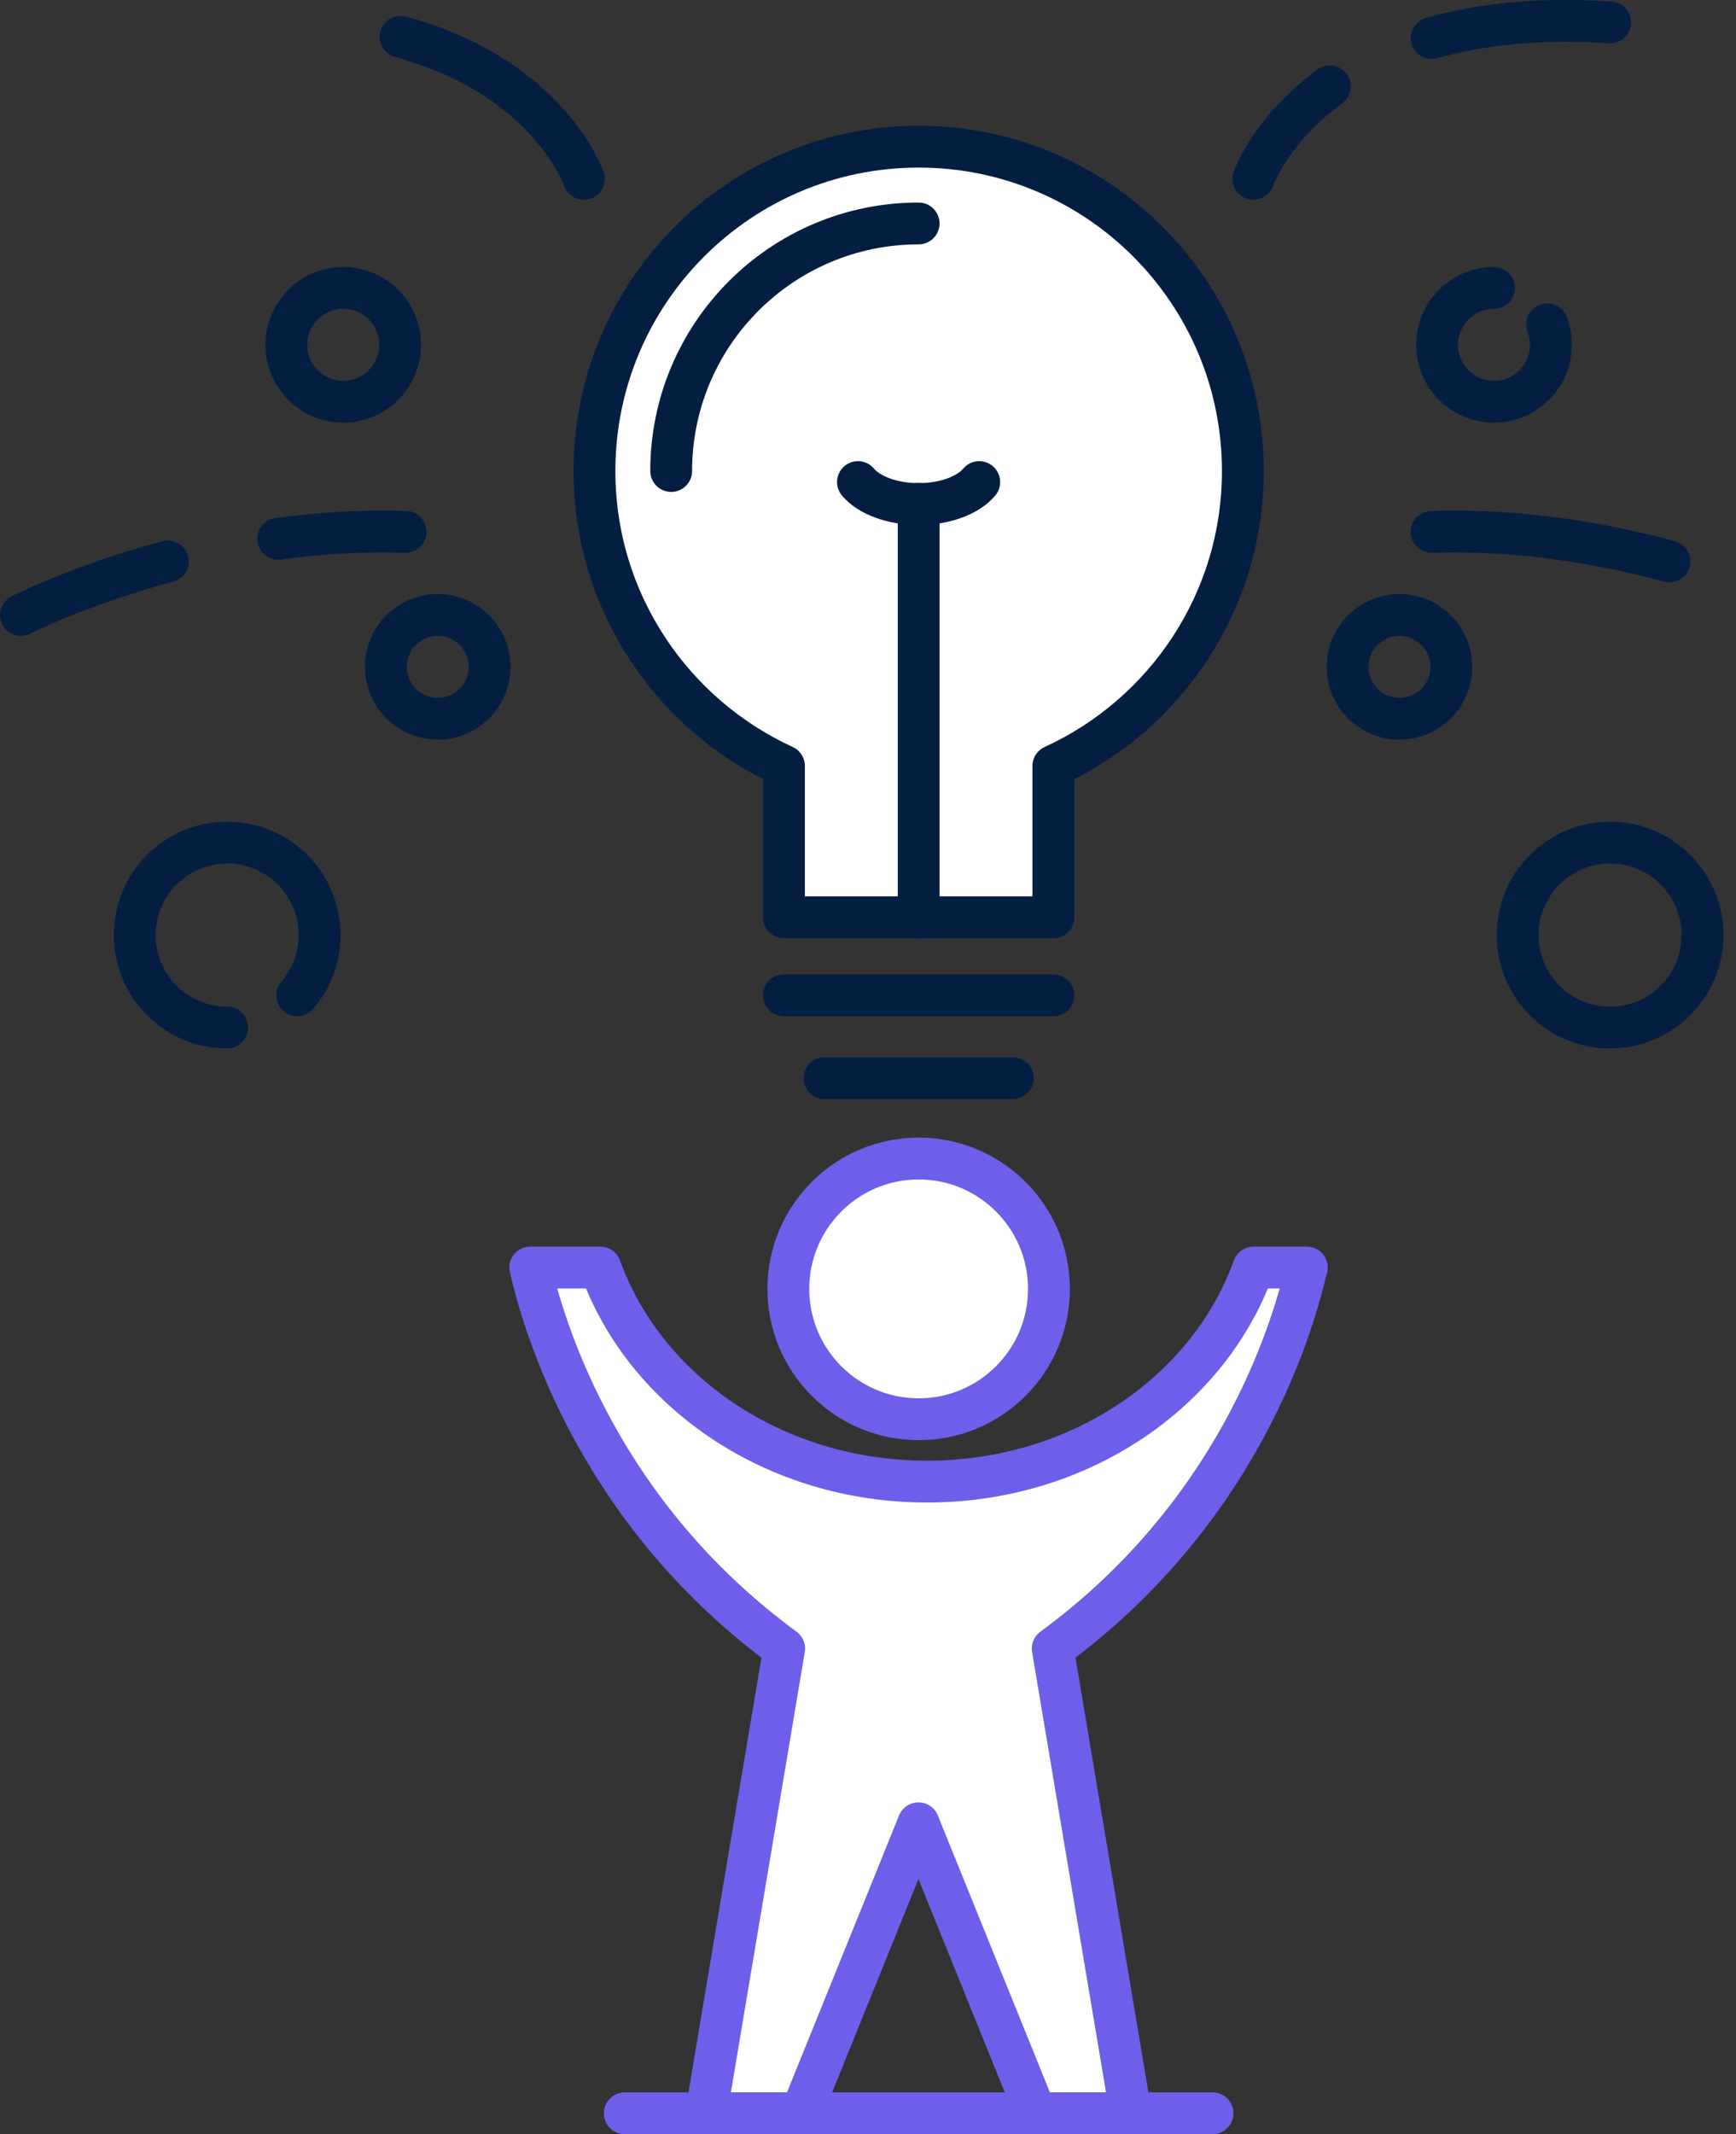
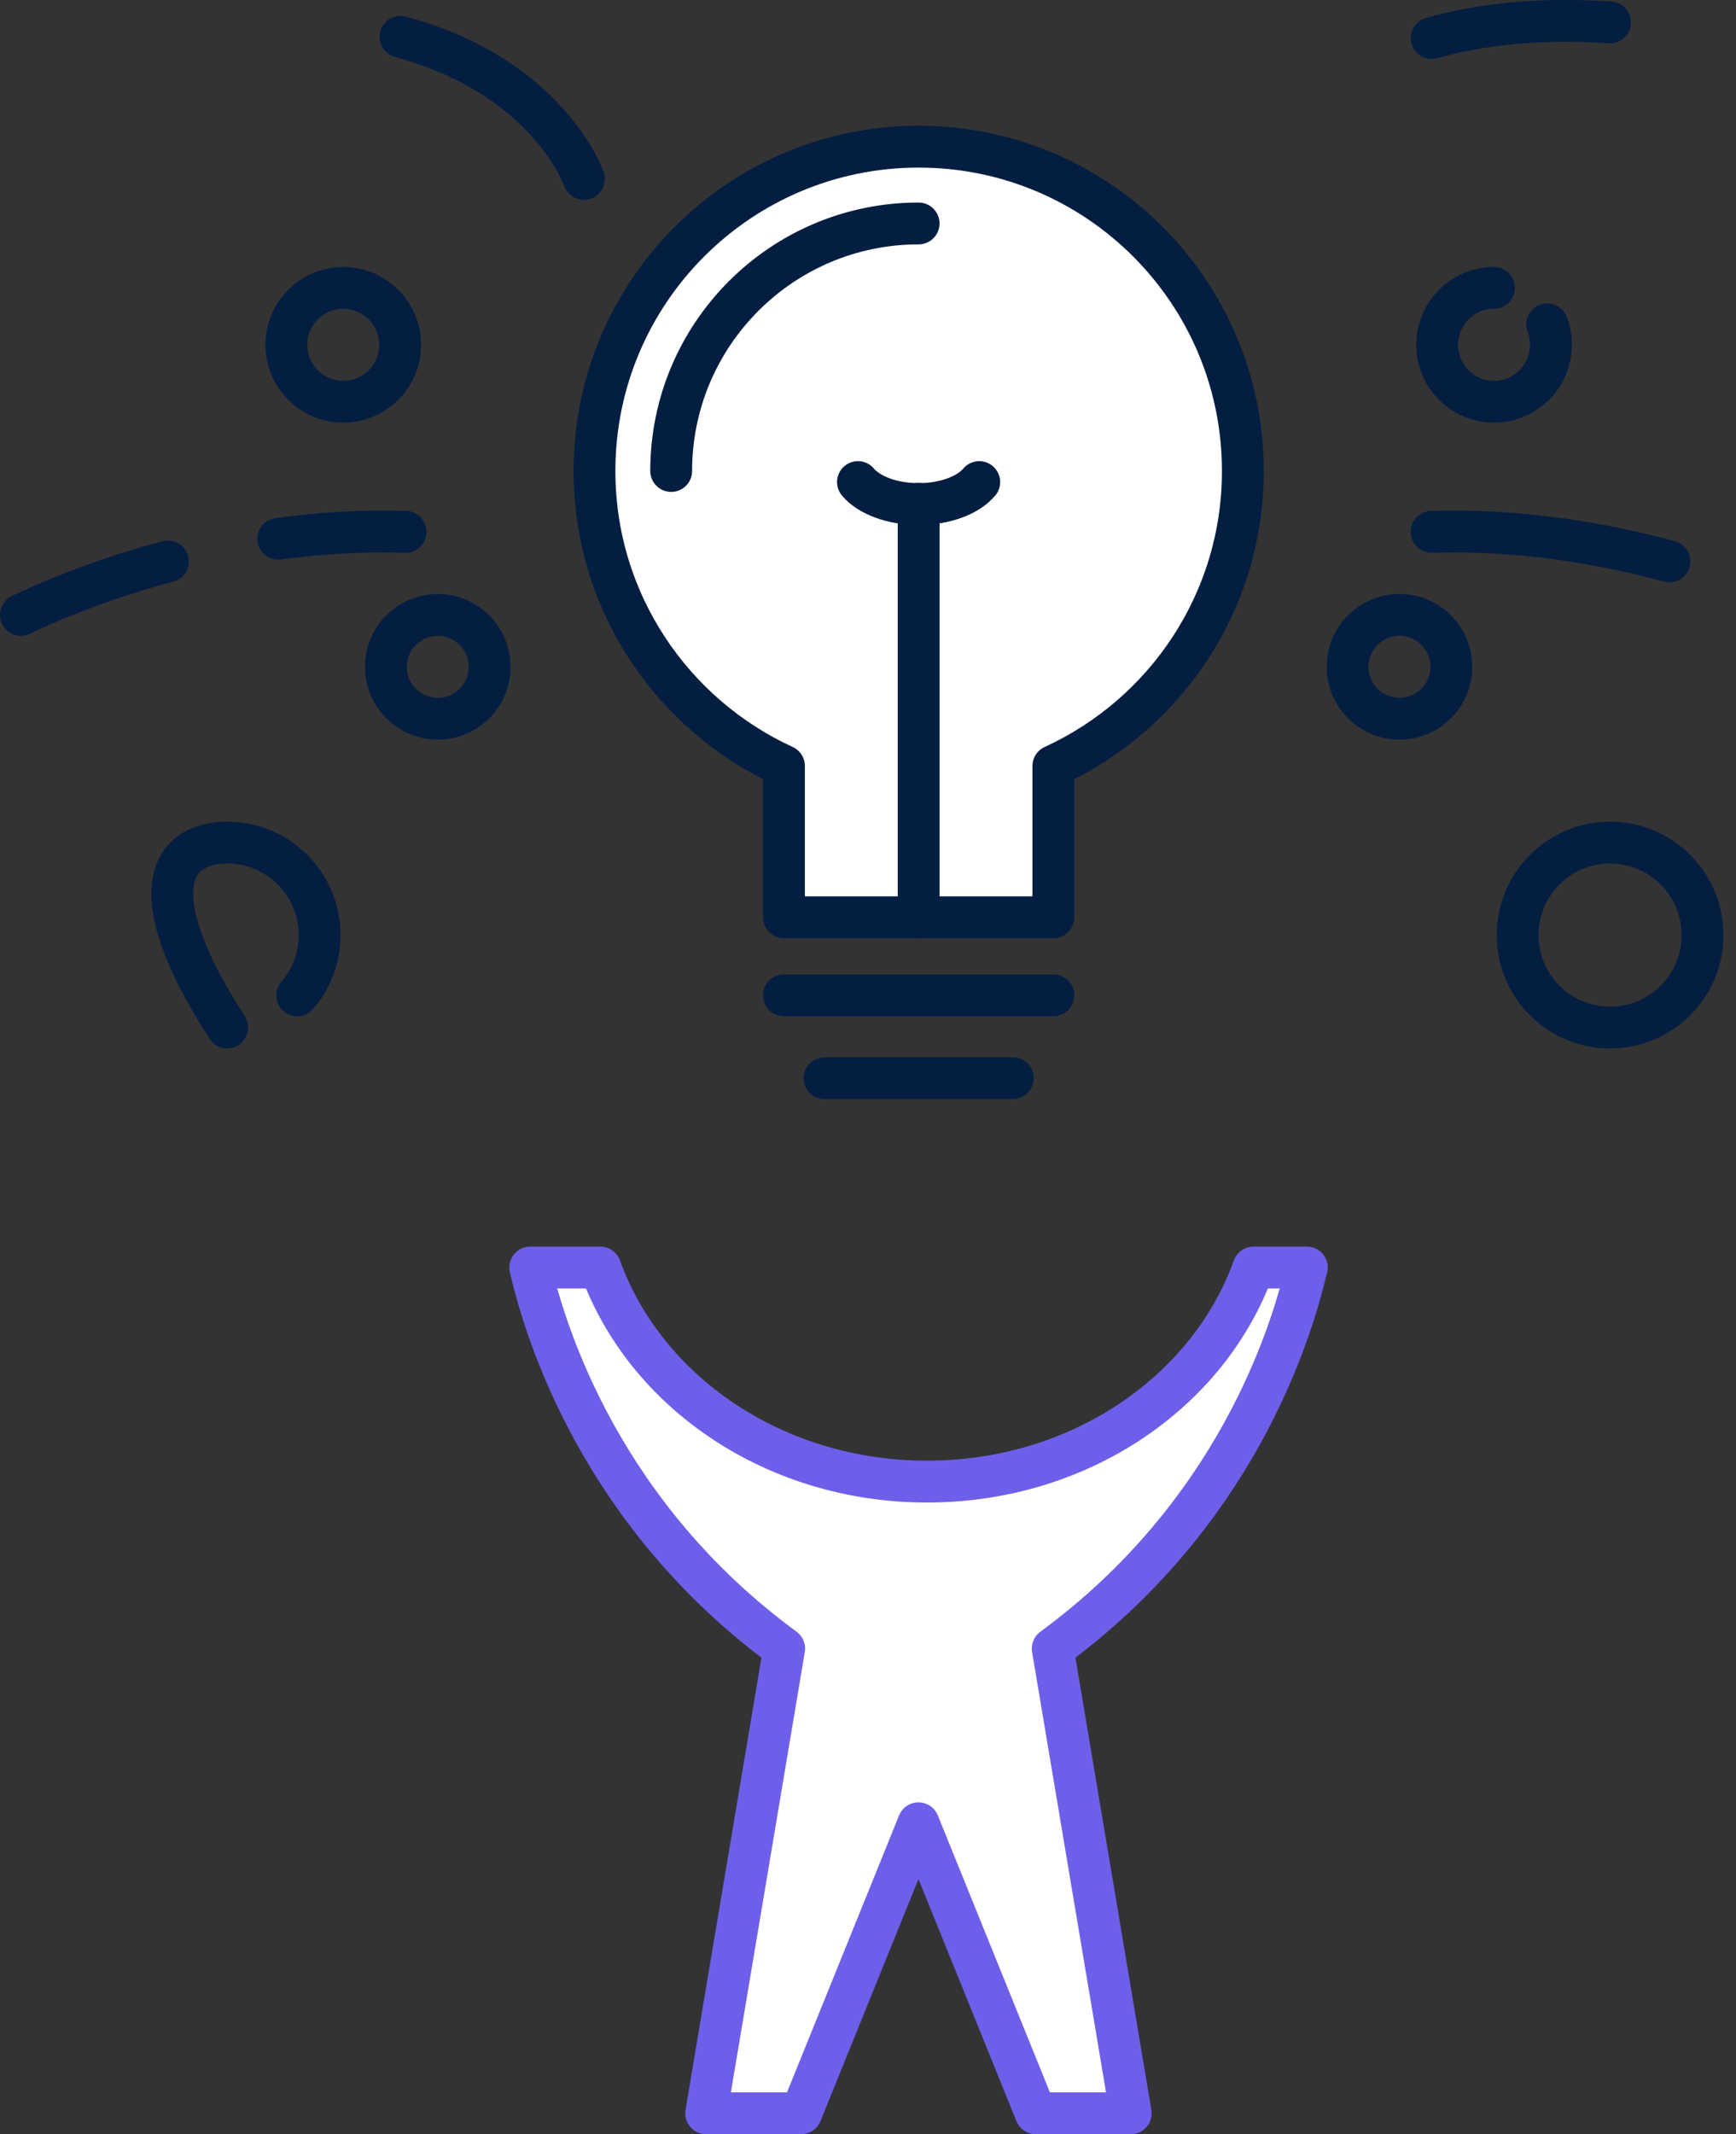
<svg xmlns="http://www.w3.org/2000/svg" width="83" height="102" viewBox="0 0 83 102" fill="none">
  <rect x="0" y="0" width="83" height="102" fill="#333333" stroke="none" />
  <g clip-path="url(#clip0_1923_504)">
    <path d="M62.482 60.58H59.932C57.802 66.51 51.632 70.81 44.322 70.81C37.012 70.81 30.842 66.51 28.702 60.58H25.352C26.102 63.84 28.802 72.42 37.492 78.79L33.762 101H38.302L43.912 87.14L49.522 101H54.062L50.332 78.79C59.022 72.42 61.722 63.85 62.472 60.58H62.482Z" fill="white" stroke="#6D5FEA" stroke-width="2" stroke-linecap="round" stroke-linejoin="round" />
-     <path d="M50.151 61.6C50.151 65.04 47.361 67.83 43.921 67.83C40.481 67.83 37.691 65.04 37.691 61.6C37.691 58.16 40.481 55.37 43.921 55.37C47.361 55.37 50.151 58.16 50.151 61.6Z" fill="white" stroke="#6D5FEA" stroke-width="2" stroke-linecap="round" stroke-linejoin="round" />
-     <path d="M29.871 101H57.971" stroke="#6D5FEA" stroke-width="2" stroke-linecap="round" stroke-linejoin="round" />
    <path d="M59.422 22.51C59.422 13.95 52.482 7.01 43.922 7.01C35.362 7.01 28.422 13.95 28.422 22.51C28.422 28.77 32.142 34.16 37.482 36.61V43.84H50.362V36.61C55.712 34.16 59.422 28.77 59.422 22.51Z" fill="white" stroke="#041E42" stroke-width="2" stroke-linecap="round" stroke-linejoin="round" />
    <path d="M32.09 22.51C32.09 15.98 37.39 10.68 43.92 10.68" stroke="#041E42" stroke-width="2" stroke-linecap="round" stroke-linejoin="round" />
    <path d="M37.48 47.57H50.361" stroke="#041E42" stroke-width="2" stroke-linecap="round" stroke-linejoin="round" />
    <path d="M39.422 51.53H48.422" stroke="#041E42" stroke-width="2" stroke-linecap="round" stroke-linejoin="round" />
    <path d="M43.922 24.08V43.84" stroke="#041E42" stroke-width="2" stroke-linecap="round" stroke-linejoin="round" />
    <path d="M46.819 23.04C46.3 23.66 45.2 24.09 43.919 24.09C42.639 24.09 41.539 23.66 41.02 23.04" stroke="#041E42" stroke-width="2" stroke-linecap="round" stroke-linejoin="round" />
    <path d="M23.409 31.87C23.409 33.24 22.299 34.35 20.929 34.35C19.559 34.35 18.449 33.24 18.449 31.87C18.449 30.5 19.559 29.39 20.929 29.39C22.299 29.39 23.409 30.5 23.409 31.87Z" stroke="#041E42" stroke-width="2" stroke-linecap="round" stroke-linejoin="round" />
-     <path d="M10.861 49.11C8.421 49.11 6.441 47.13 6.441 44.69C6.441 42.25 8.421 40.27 10.861 40.27C13.301 40.27 15.281 42.25 15.281 44.69C15.281 45.79 14.881 46.8 14.211 47.57" stroke="#041E42" stroke-width="2" stroke-linecap="round" stroke-linejoin="round" />
+     <path d="M10.861 49.11C6.441 42.25 8.421 40.27 10.861 40.27C13.301 40.27 15.281 42.25 15.281 44.69C15.281 45.79 14.881 46.8 14.211 47.57" stroke="#041E42" stroke-width="2" stroke-linecap="round" stroke-linejoin="round" />
    <path d="M19.131 16.48C19.131 17.98 17.911 19.2 16.411 19.2C14.911 19.2 13.691 17.98 13.691 16.48C13.691 14.98 14.911 13.76 16.411 13.76C17.911 13.76 19.131 14.98 19.131 16.48Z" stroke="#041E42" stroke-width="2" stroke-linecap="round" stroke-linejoin="round" />
    <path d="M27.918 8.55C27.918 8.55 26.228 3.67 19.148 1.76" stroke="#041E42" stroke-width="2" stroke-linecap="round" stroke-linejoin="round" />
    <path d="M13.301 25.75C15.221 25.49 17.271 25.35 19.391 25.42" stroke="#041E42" stroke-width="2" stroke-linecap="round" stroke-linejoin="round" />
    <path d="M1 29.39C1 29.39 3.78 27.97 8.03 26.83" stroke="#041E42" stroke-width="2" stroke-linecap="round" stroke-linejoin="round" />
    <path d="M66.91 34.35C68.279 34.35 69.39 33.24 69.39 31.87C69.39 30.5 68.279 29.39 66.91 29.39C65.54 29.39 64.43 30.5 64.43 31.87C64.43 33.24 65.54 34.35 66.91 34.35Z" stroke="#041E42" stroke-width="2" stroke-linecap="round" stroke-linejoin="round" />
    <path d="M76.979 49.11C79.42 49.11 81.399 47.131 81.399 44.69C81.399 42.249 79.42 40.27 76.979 40.27C74.537 40.27 72.559 42.249 72.559 44.69C72.559 47.131 74.537 49.11 76.979 49.11Z" stroke="#041E42" stroke-width="2" stroke-linecap="round" stroke-linejoin="round" />
    <path d="M71.431 13.76C69.931 13.76 68.711 14.98 68.711 16.48C68.711 17.98 69.931 19.2 71.431 19.2C72.931 19.2 74.151 17.98 74.151 16.48C74.151 16.13 74.091 15.8 73.971 15.5" stroke="#041E42" stroke-width="2" stroke-linecap="round" stroke-linejoin="round" />
    <path d="M68.449 1.82C70.699 1.18 73.499 0.84 76.979 1.07" stroke="#041E42" stroke-width="2" stroke-linecap="round" stroke-linejoin="round" />
-     <path d="M59.922 8.55C59.922 8.55 60.732 6.21 63.582 4.13" stroke="#041E42" stroke-width="2" stroke-linecap="round" stroke-linejoin="round" />
    <path d="M79.819 26.83C76.659 25.98 72.689 25.28 68.449 25.42" stroke="#041E42" stroke-width="2" stroke-linecap="round" stroke-linejoin="round" />
  </g>
  <defs>
    <clipPath id="clip0_1923_504">
      <rect width="82.4" height="102" fill="white" />
    </clipPath>
  </defs>
</svg>